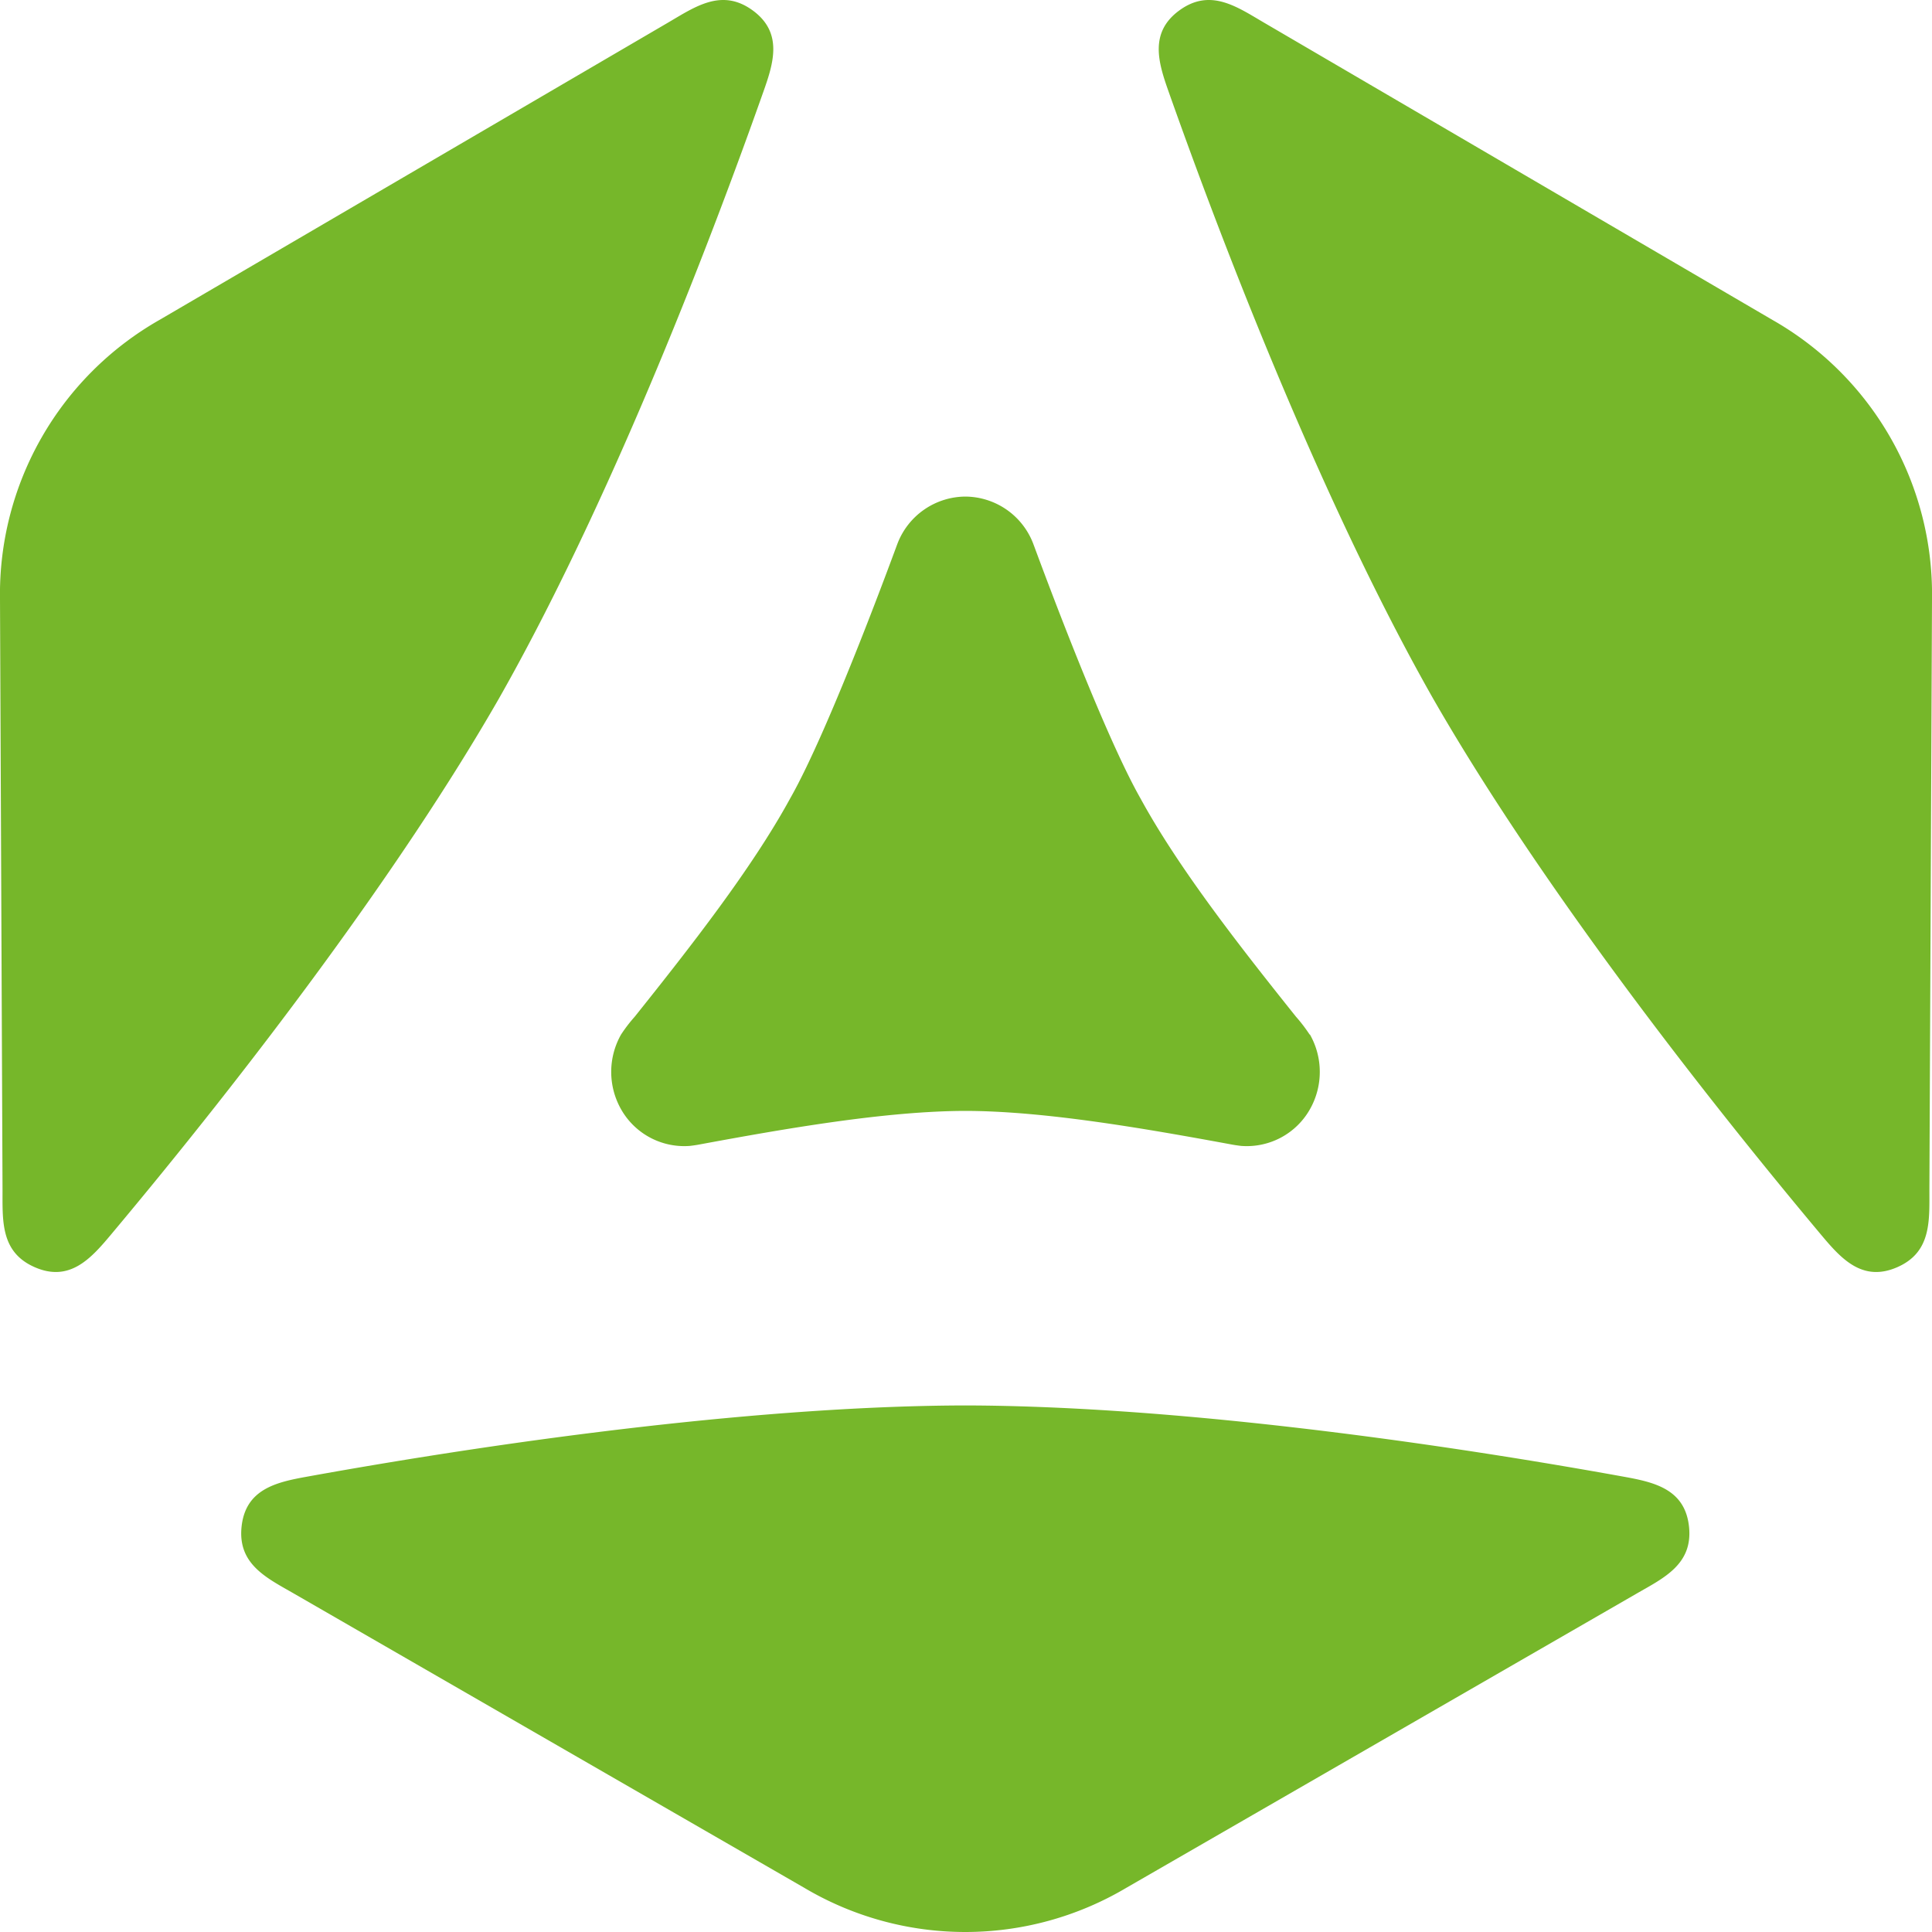
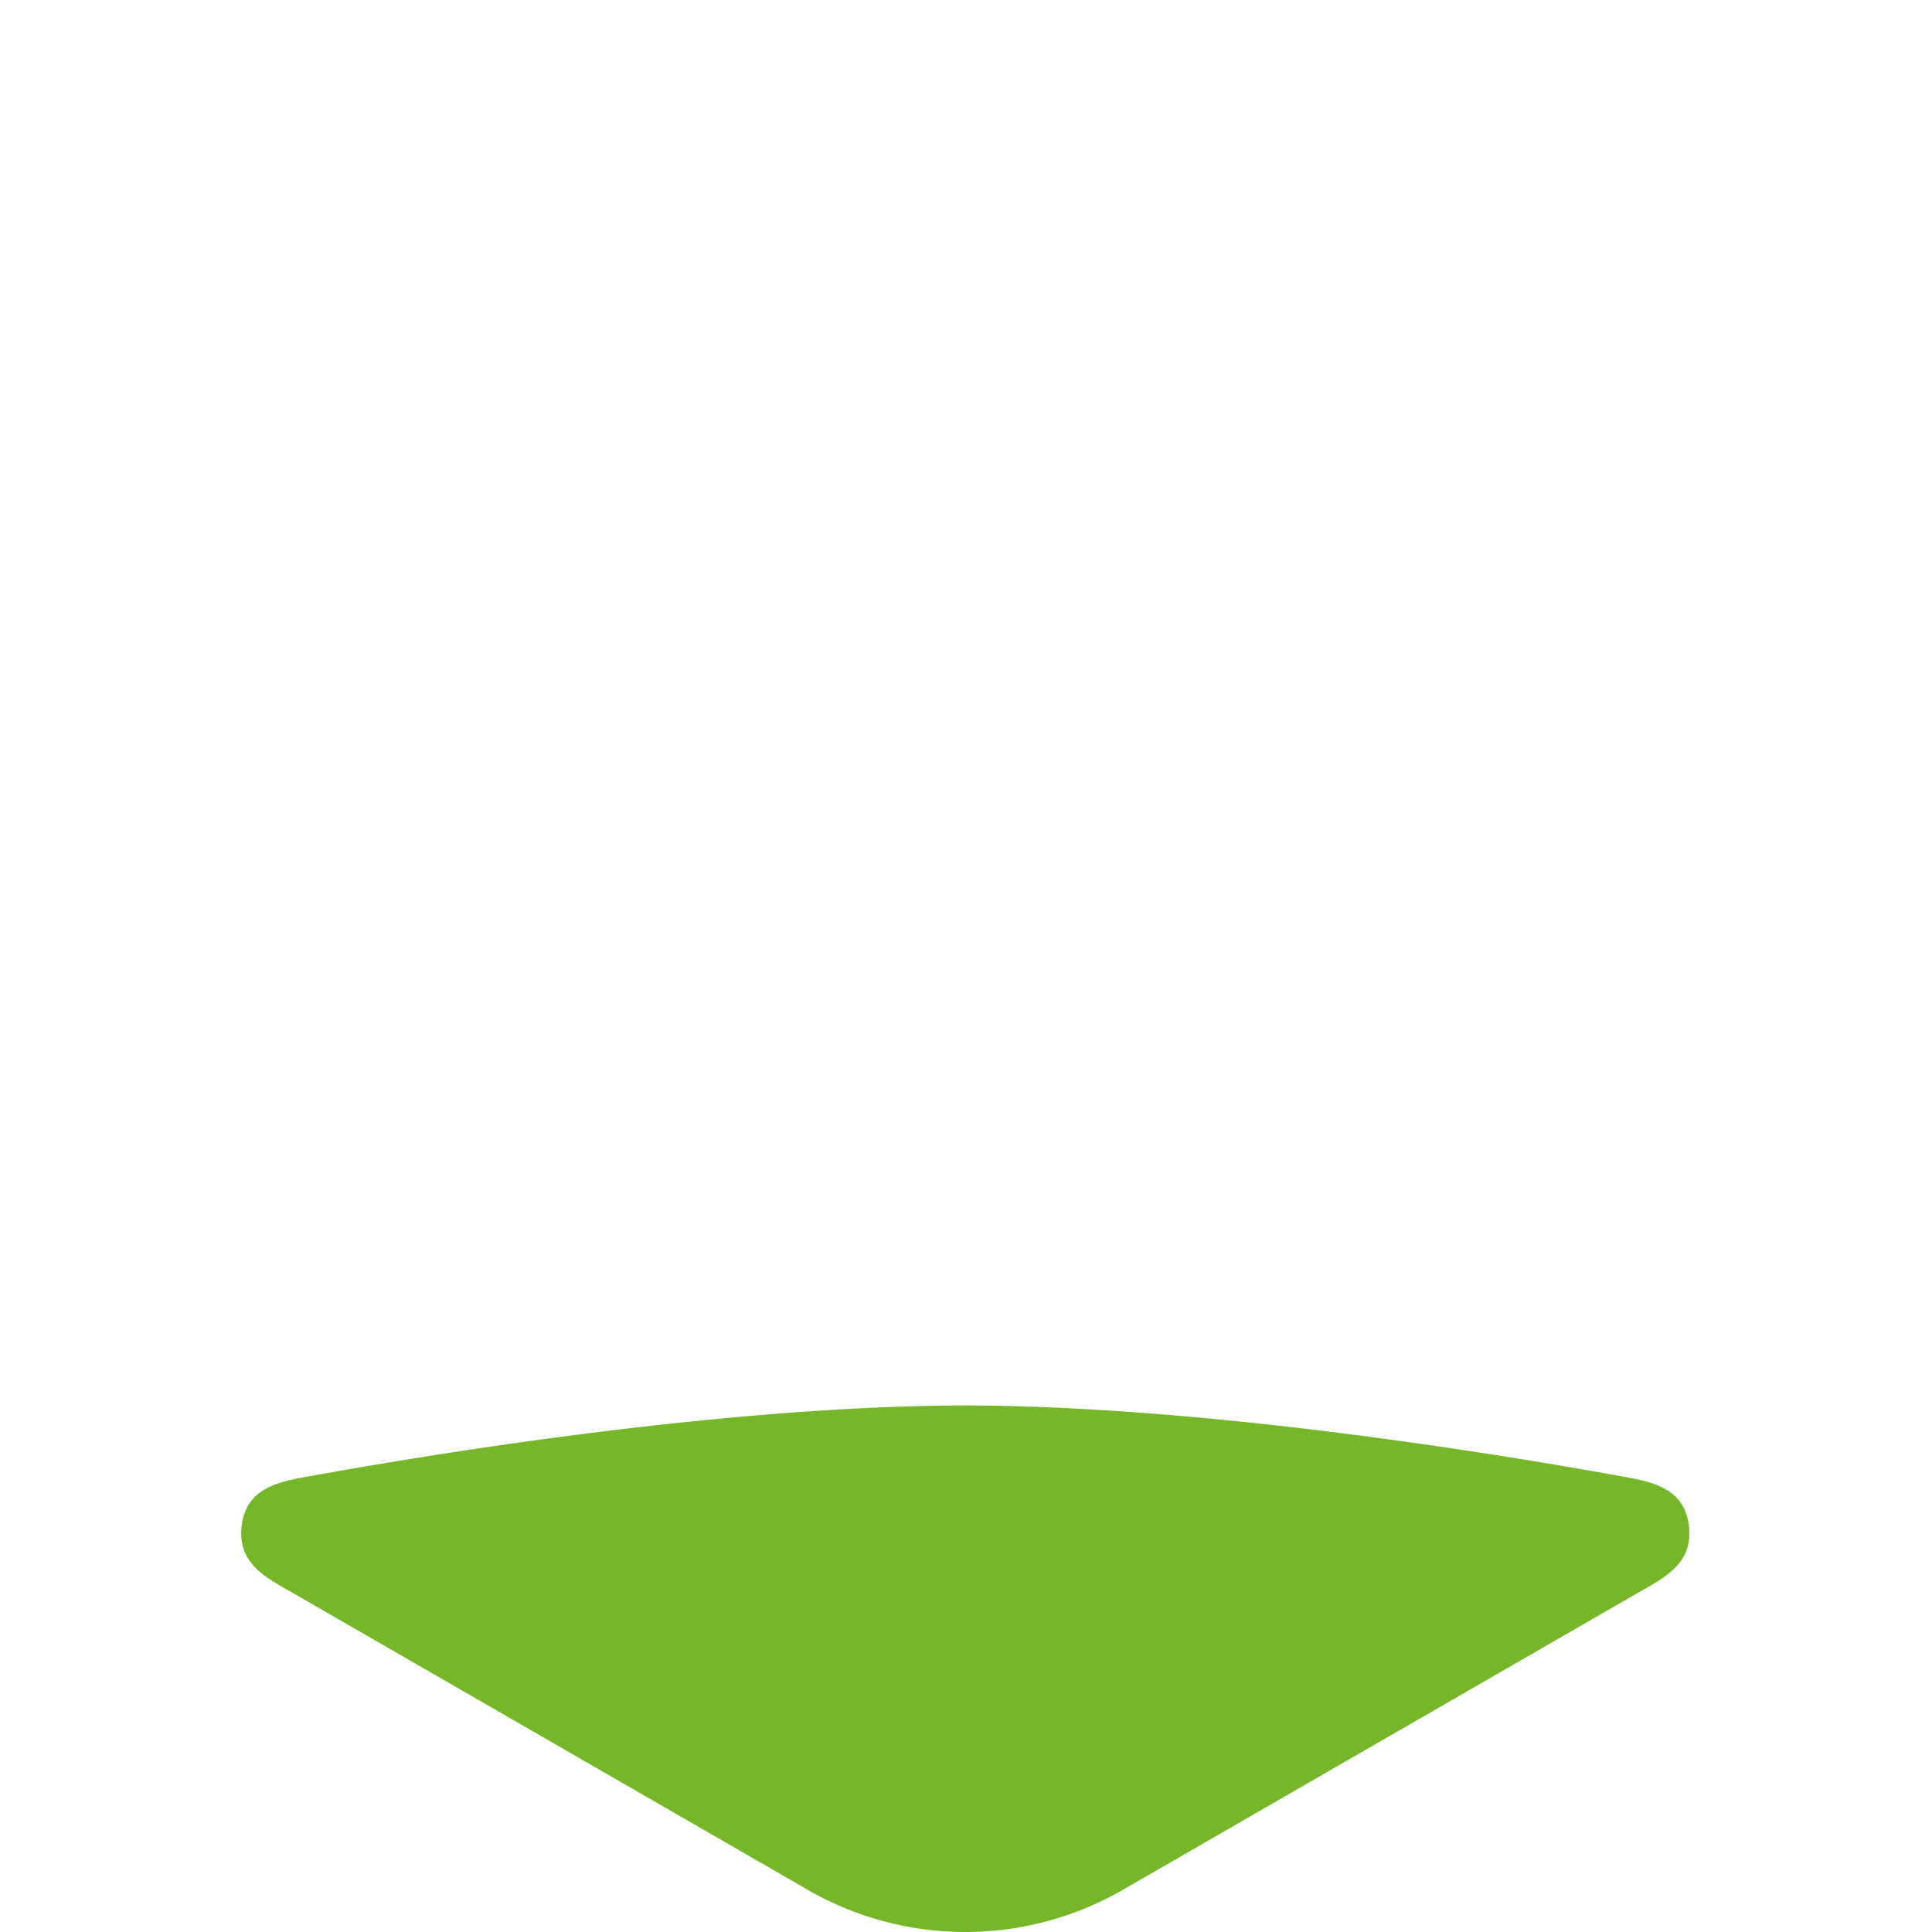
<svg xmlns="http://www.w3.org/2000/svg" viewBox="0 0 1080 1080">
  <defs>
    <style>.cls-1{fill:#76b72a;}</style>
  </defs>
  <g id="Laag_1" data-name="Laag 1">
    <g id="Group_35" data-name="Group 35">
      <path id="Path_170" data-name="Path 170" class="cls-1" d="M907.61,825.47c-118.52-21.43-258.11-39.59-368-39.82-109.89.23-249.48,18.39-368,39.82-16.93,3.06-34.38,6.84-36.58,28.06-2.16,20.94,14.08,28.54,29.28,37.29l285.39,164.54a176.37,176.37,0,0,0,179.82,0L914.89,890.82c15.2-8.75,31.46-16.35,29.29-37.29-2.2-21.24-19.65-25-36.58-28.06" />
-       <path id="Path_171" data-name="Path 171" class="cls-1" d="M732.08,578.31a87.24,87.24,0,0,0-7.65-10c-30.91-38.67-65.43-82.68-86.79-121.81-22.76-40-60.1-142.91-60.19-142.91a40.89,40.89,0,0,0-37.81-26l0,.19v-.19a40.93,40.93,0,0,0-37.83,26c-.08,0-37.43,103-60.2,142.91-21.37,39.13-55.88,83.14-86.77,121.81a84.84,84.84,0,0,0-7.66,10,42.34,42.34,0,0,0,0,41.77,40.55,40.55,0,0,0,37.84,20.53c.09.07,4.37-.51,5.7-.79,48.61-9,104.43-18.73,149-18.82,44.54.09,100.33,9.86,149,18.82,1.33.28,5.61.86,5.7.79a40.54,40.54,0,0,0,37.84-20.53,42.34,42.34,0,0,0,0-41.77" />
-       <path id="Path_172" data-name="Path 172" class="cls-1" d="M653.29,51.31c40.17,113.55,93.61,243.78,147.9,339.32,54.69,95.33,139.67,207.54,217,299.83,11.07,13.2,23,26.47,42.52,17.85,19.27-8.5,17.79-26.38,17.84-43.91L1080,335a176.4,176.4,0,0,0-89.15-156.14L706.43,12.56C691.3,3.7,676.65-6.64,659.54,5.62c-17.36,12.44-12,29.46-6.25,45.69" />
-       <path id="Path_173" data-name="Path 173" class="cls-1" d="M426.72,51.31c-40.15,113.55-93.6,243.77-147.9,339.32C224.13,486,139.16,598.17,61.78,690.46c-11.06,13.2-23,26.47-42.49,17.85C0,699.81,1.48,681.93,1.41,664.41L0,335A176.4,176.4,0,0,1,89.18,178.82L373.58,12.56c15.13-8.86,29.78-19.2,46.9-6.94,17.35,12.44,12,29.46,6.24,45.69" />
    </g>
  </g>
</svg>